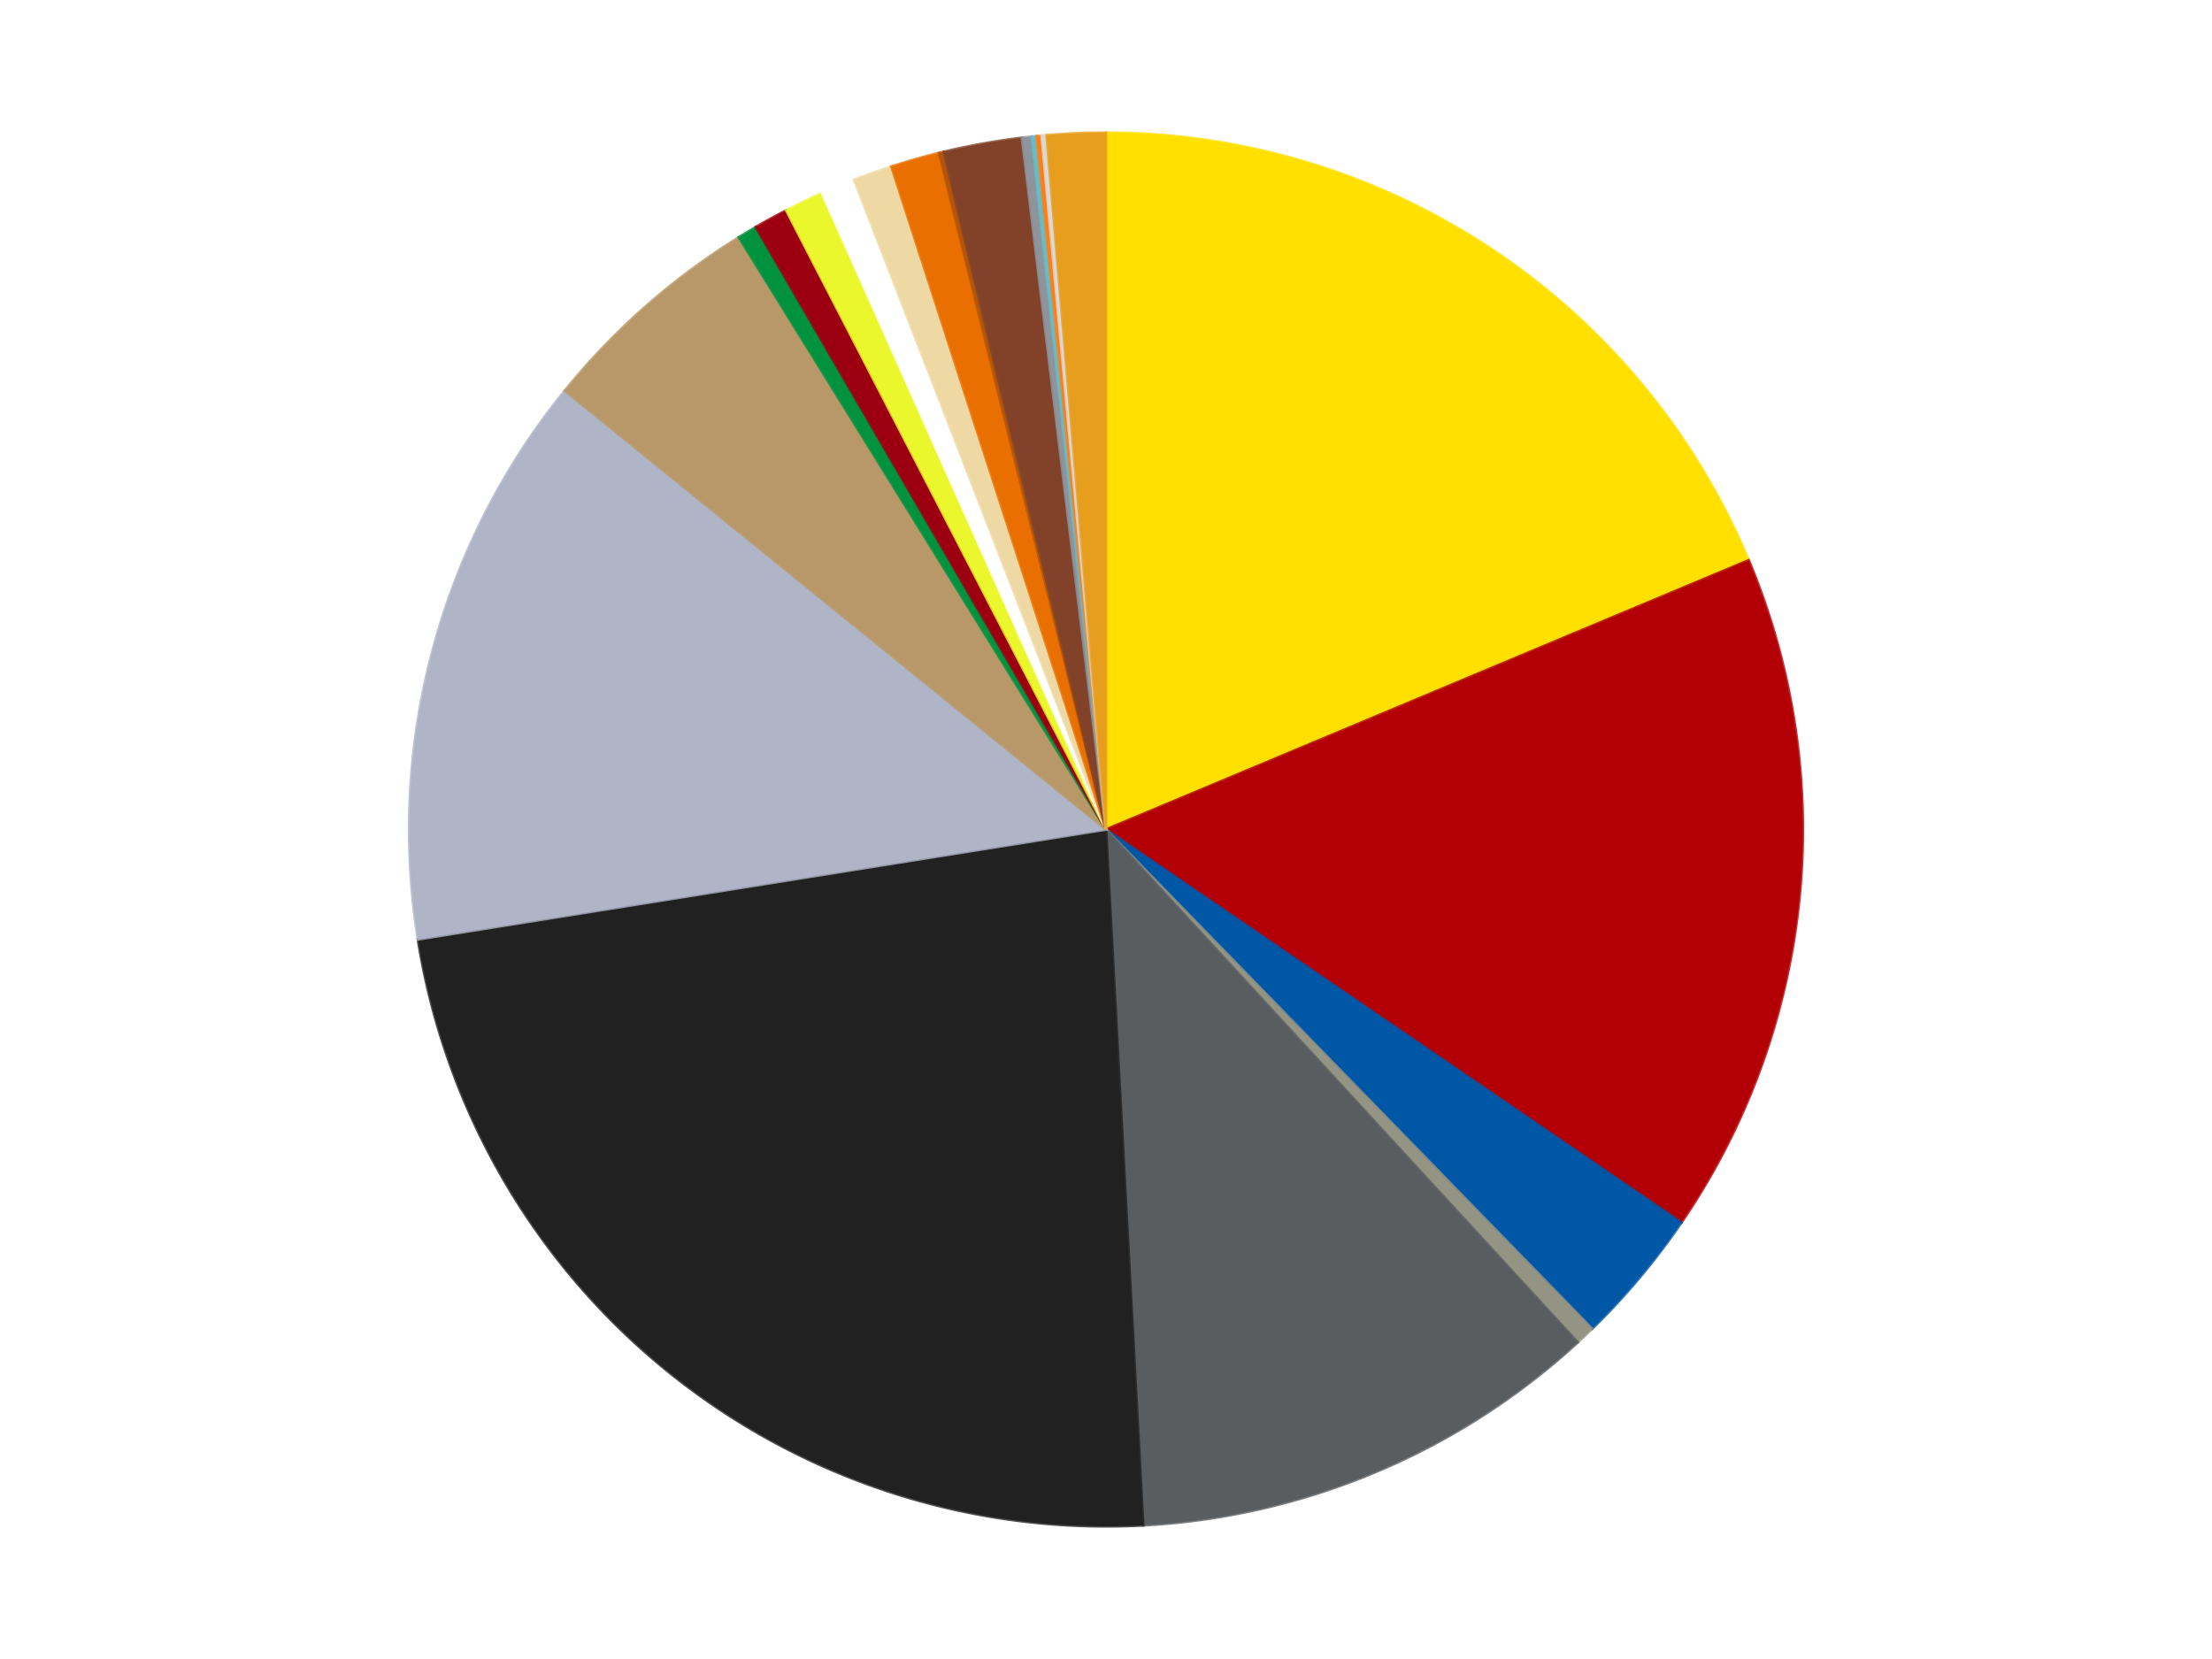
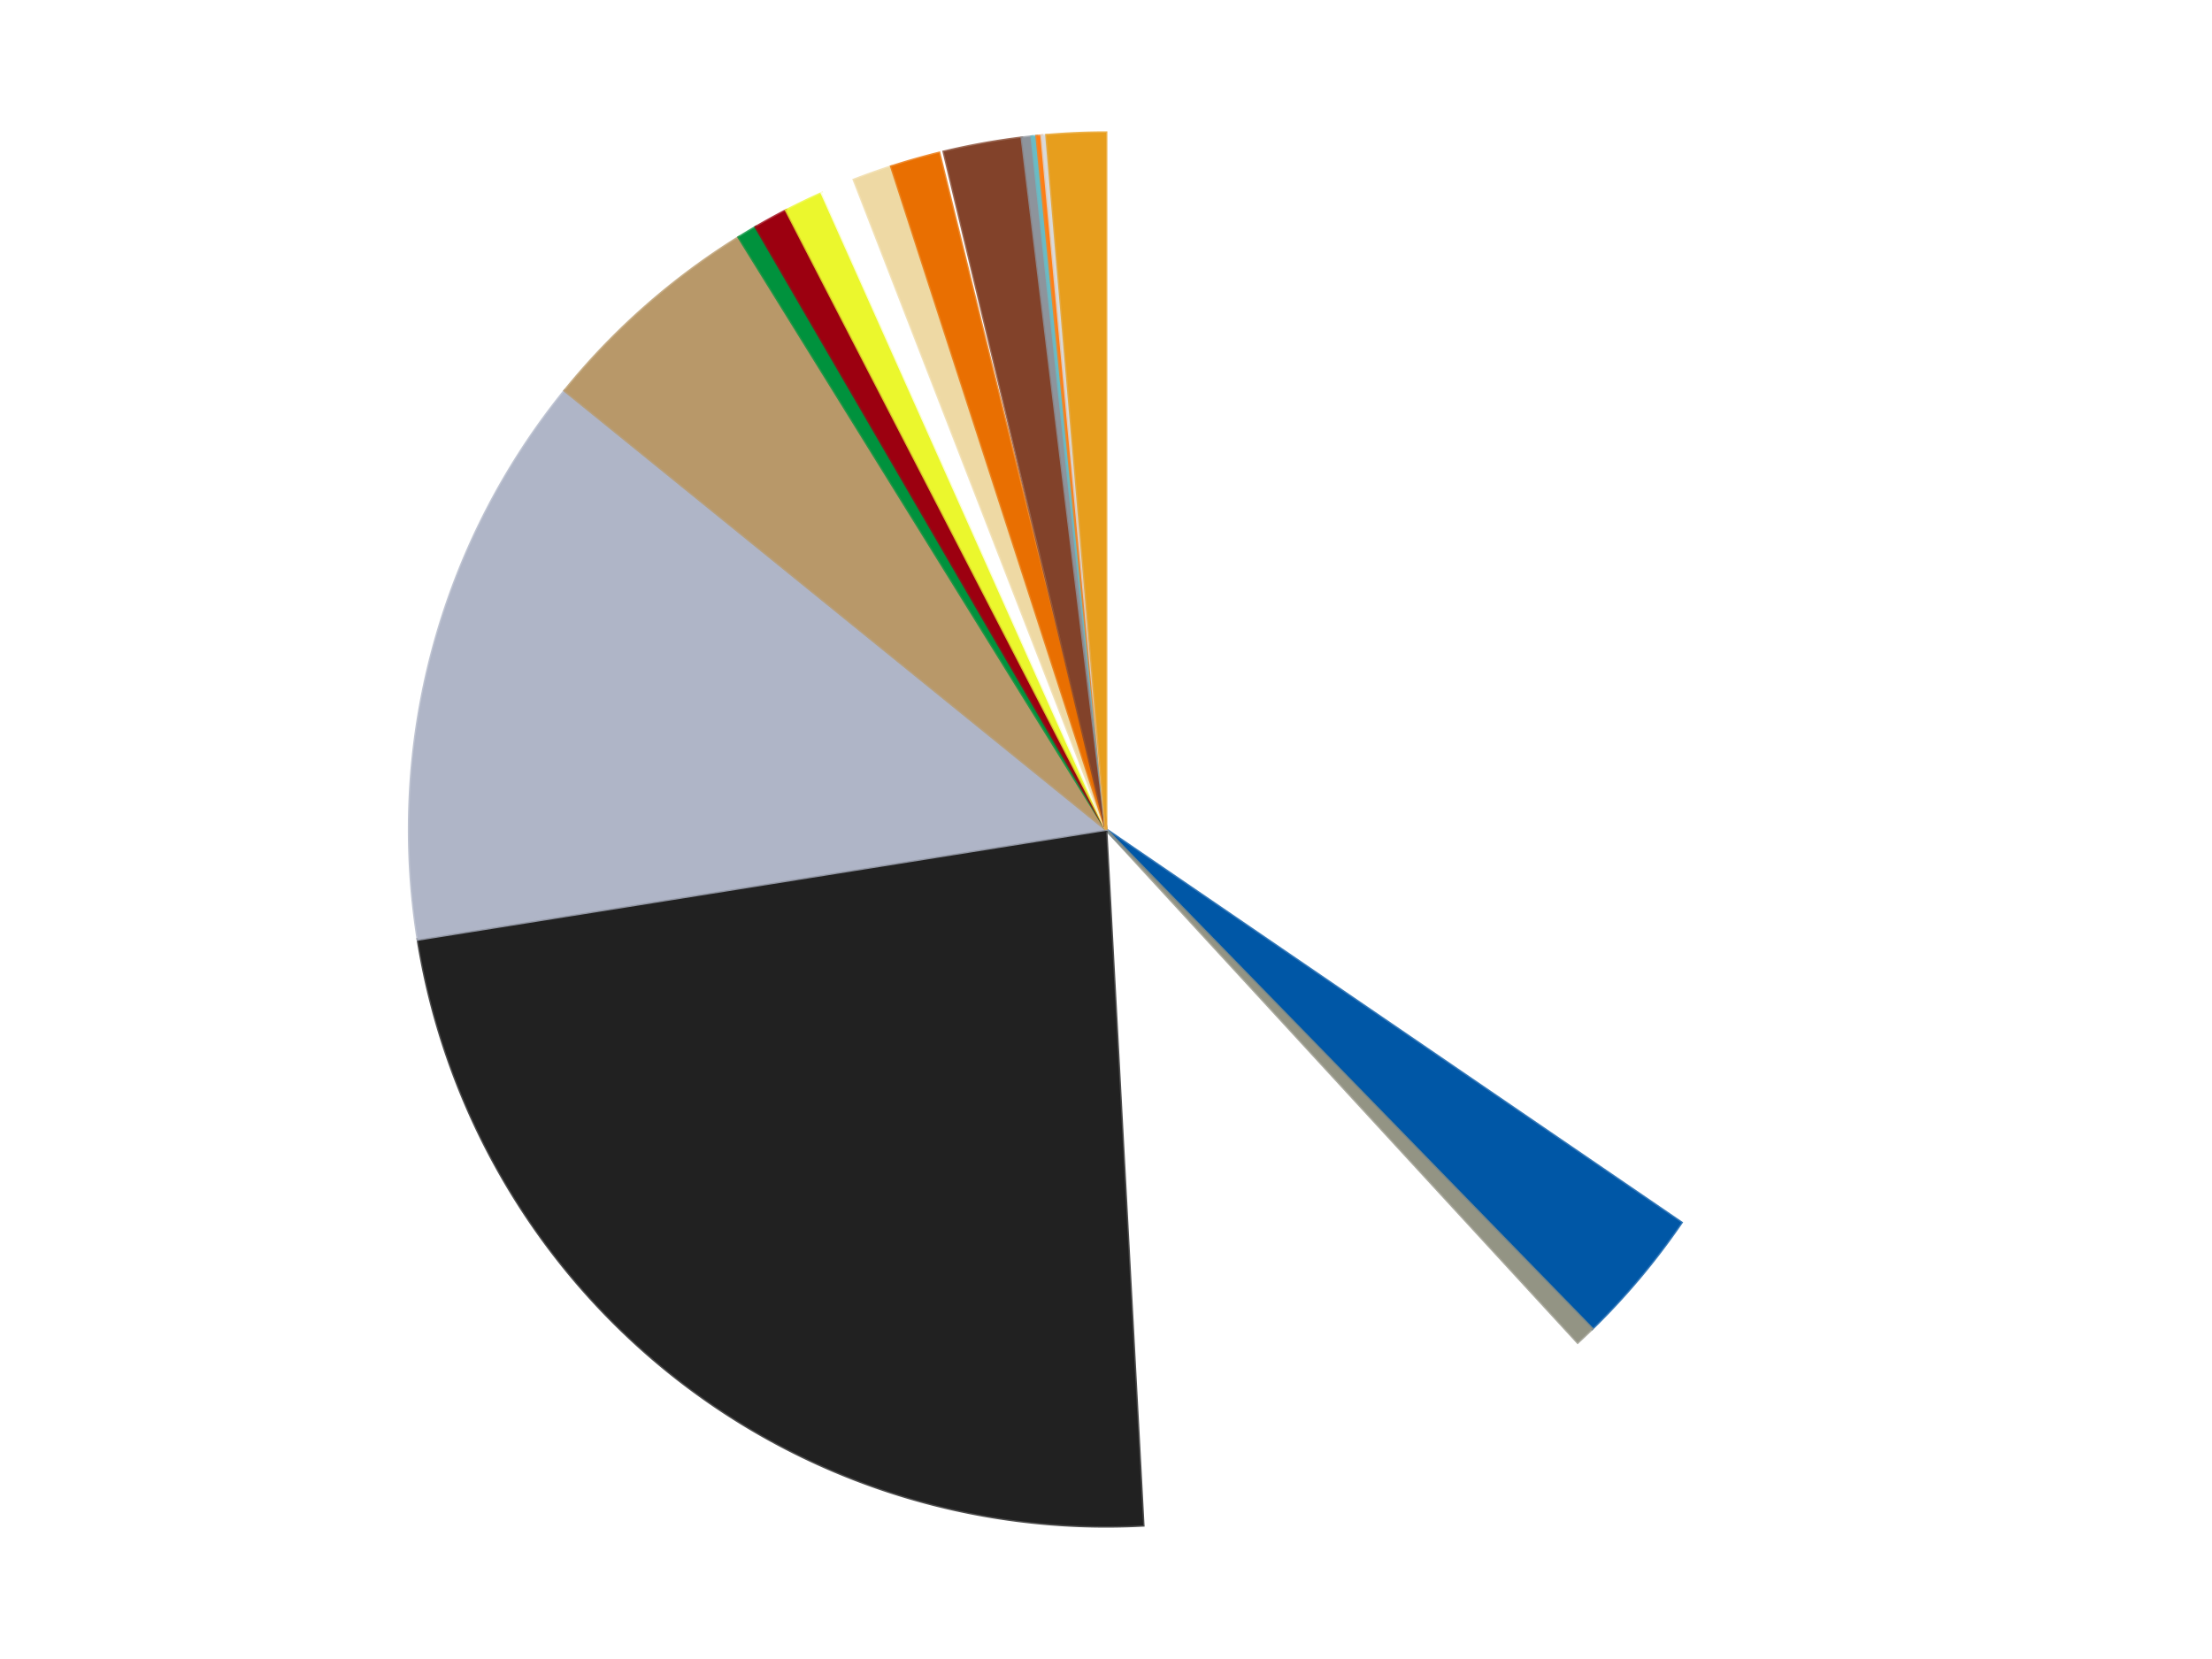
<svg xmlns="http://www.w3.org/2000/svg" xmlns:xlink="http://www.w3.org/1999/xlink" id="chart-da21c66e-4003-4d30-9b25-a950ca564f93" class="pygal-chart" viewBox="0 0 800 600">
  <defs>
    <style type="text/css">#chart-da21c66e-4003-4d30-9b25-a950ca564f93{-webkit-user-select:none;-webkit-font-smoothing:antialiased;font-family:Consolas,"Liberation Mono",Menlo,Courier,monospace}#chart-da21c66e-4003-4d30-9b25-a950ca564f93 .title{font-family:Consolas,"Liberation Mono",Menlo,Courier,monospace;font-size:16px}#chart-da21c66e-4003-4d30-9b25-a950ca564f93 .legends .legend text{font-family:Consolas,"Liberation Mono",Menlo,Courier,monospace;font-size:14px}#chart-da21c66e-4003-4d30-9b25-a950ca564f93 .axis text{font-family:Consolas,"Liberation Mono",Menlo,Courier,monospace;font-size:10px}#chart-da21c66e-4003-4d30-9b25-a950ca564f93 .axis text.major{font-family:Consolas,"Liberation Mono",Menlo,Courier,monospace;font-size:10px}#chart-da21c66e-4003-4d30-9b25-a950ca564f93 .text-overlay text.value{font-family:Consolas,"Liberation Mono",Menlo,Courier,monospace;font-size:16px}#chart-da21c66e-4003-4d30-9b25-a950ca564f93 .text-overlay text.label{font-family:Consolas,"Liberation Mono",Menlo,Courier,monospace;font-size:10px}#chart-da21c66e-4003-4d30-9b25-a950ca564f93 .tooltip{font-family:Consolas,"Liberation Mono",Menlo,Courier,monospace;font-size:14px}#chart-da21c66e-4003-4d30-9b25-a950ca564f93 text.no_data{font-family:Consolas,"Liberation Mono",Menlo,Courier,monospace;font-size:64px}
#chart-da21c66e-4003-4d30-9b25-a950ca564f93{background-color:transparent}#chart-da21c66e-4003-4d30-9b25-a950ca564f93 path,#chart-da21c66e-4003-4d30-9b25-a950ca564f93 line,#chart-da21c66e-4003-4d30-9b25-a950ca564f93 rect,#chart-da21c66e-4003-4d30-9b25-a950ca564f93 circle{-webkit-transition:150ms;-moz-transition:150ms;transition:150ms}#chart-da21c66e-4003-4d30-9b25-a950ca564f93 .graph &gt; .background{fill:transparent}#chart-da21c66e-4003-4d30-9b25-a950ca564f93 .plot &gt; .background{fill:transparent}#chart-da21c66e-4003-4d30-9b25-a950ca564f93 .graph{fill:rgba(0,0,0,.87)}#chart-da21c66e-4003-4d30-9b25-a950ca564f93 text.no_data{fill:rgba(0,0,0,1)}#chart-da21c66e-4003-4d30-9b25-a950ca564f93 .title{fill:rgba(0,0,0,1)}#chart-da21c66e-4003-4d30-9b25-a950ca564f93 .legends .legend text{fill:rgba(0,0,0,.87)}#chart-da21c66e-4003-4d30-9b25-a950ca564f93 .legends .legend:hover text{fill:rgba(0,0,0,1)}#chart-da21c66e-4003-4d30-9b25-a950ca564f93 .axis .line{stroke:rgba(0,0,0,1)}#chart-da21c66e-4003-4d30-9b25-a950ca564f93 .axis .guide.line{stroke:rgba(0,0,0,.54)}#chart-da21c66e-4003-4d30-9b25-a950ca564f93 .axis .major.line{stroke:rgba(0,0,0,.87)}#chart-da21c66e-4003-4d30-9b25-a950ca564f93 .axis text.major{fill:rgba(0,0,0,1)}#chart-da21c66e-4003-4d30-9b25-a950ca564f93 .axis.y .guides:hover .guide.line,#chart-da21c66e-4003-4d30-9b25-a950ca564f93 .line-graph .axis.x .guides:hover .guide.line,#chart-da21c66e-4003-4d30-9b25-a950ca564f93 .stackedline-graph .axis.x .guides:hover .guide.line,#chart-da21c66e-4003-4d30-9b25-a950ca564f93 .xy-graph .axis.x .guides:hover .guide.line{stroke:rgba(0,0,0,1)}#chart-da21c66e-4003-4d30-9b25-a950ca564f93 .axis .guides:hover text{fill:rgba(0,0,0,1)}#chart-da21c66e-4003-4d30-9b25-a950ca564f93 .reactive{fill-opacity:1.0;stroke-opacity:.8;stroke-width:1}#chart-da21c66e-4003-4d30-9b25-a950ca564f93 .ci{stroke:rgba(0,0,0,.87)}#chart-da21c66e-4003-4d30-9b25-a950ca564f93 .reactive.active,#chart-da21c66e-4003-4d30-9b25-a950ca564f93 .active .reactive{fill-opacity:0.6;stroke-opacity:.9;stroke-width:4}#chart-da21c66e-4003-4d30-9b25-a950ca564f93 .ci .reactive.active{stroke-width:1.5}#chart-da21c66e-4003-4d30-9b25-a950ca564f93 .series text{fill:rgba(0,0,0,1)}#chart-da21c66e-4003-4d30-9b25-a950ca564f93 .tooltip rect{fill:transparent;stroke:rgba(0,0,0,1);-webkit-transition:opacity 150ms;-moz-transition:opacity 150ms;transition:opacity 150ms}#chart-da21c66e-4003-4d30-9b25-a950ca564f93 .tooltip .label{fill:rgba(0,0,0,.87)}#chart-da21c66e-4003-4d30-9b25-a950ca564f93 .tooltip .label{fill:rgba(0,0,0,.87)}#chart-da21c66e-4003-4d30-9b25-a950ca564f93 .tooltip .legend{font-size:.8em;fill:rgba(0,0,0,.54)}#chart-da21c66e-4003-4d30-9b25-a950ca564f93 .tooltip .x_label{font-size:.6em;fill:rgba(0,0,0,1)}#chart-da21c66e-4003-4d30-9b25-a950ca564f93 .tooltip .xlink{font-size:.5em;text-decoration:underline}#chart-da21c66e-4003-4d30-9b25-a950ca564f93 .tooltip .value{font-size:1.5em}#chart-da21c66e-4003-4d30-9b25-a950ca564f93 .bound{font-size:.5em}#chart-da21c66e-4003-4d30-9b25-a950ca564f93 .max-value{font-size:.75em;fill:rgba(0,0,0,.54)}#chart-da21c66e-4003-4d30-9b25-a950ca564f93 .map-element{fill:transparent;stroke:rgba(0,0,0,.54) !important}#chart-da21c66e-4003-4d30-9b25-a950ca564f93 .map-element .reactive{fill-opacity:inherit;stroke-opacity:inherit}#chart-da21c66e-4003-4d30-9b25-a950ca564f93 .color-0,#chart-da21c66e-4003-4d30-9b25-a950ca564f93 .color-0 a:visited{stroke:#f44336;fill:#f44336}#chart-da21c66e-4003-4d30-9b25-a950ca564f93 .color-1,#chart-da21c66e-4003-4d30-9b25-a950ca564f93 .color-1 a:visited{stroke:#3f51b5;fill:#3f51b5}#chart-da21c66e-4003-4d30-9b25-a950ca564f93 .color-2,#chart-da21c66e-4003-4d30-9b25-a950ca564f93 .color-2 a:visited{stroke:#009688;fill:#009688}#chart-da21c66e-4003-4d30-9b25-a950ca564f93 .color-3,#chart-da21c66e-4003-4d30-9b25-a950ca564f93 .color-3 a:visited{stroke:#ffc107;fill:#ffc107}#chart-da21c66e-4003-4d30-9b25-a950ca564f93 .color-4,#chart-da21c66e-4003-4d30-9b25-a950ca564f93 .color-4 a:visited{stroke:#ff5722;fill:#ff5722}#chart-da21c66e-4003-4d30-9b25-a950ca564f93 .color-5,#chart-da21c66e-4003-4d30-9b25-a950ca564f93 .color-5 a:visited{stroke:#9c27b0;fill:#9c27b0}#chart-da21c66e-4003-4d30-9b25-a950ca564f93 .color-6,#chart-da21c66e-4003-4d30-9b25-a950ca564f93 .color-6 a:visited{stroke:#03a9f4;fill:#03a9f4}#chart-da21c66e-4003-4d30-9b25-a950ca564f93 .color-7,#chart-da21c66e-4003-4d30-9b25-a950ca564f93 .color-7 a:visited{stroke:#8bc34a;fill:#8bc34a}#chart-da21c66e-4003-4d30-9b25-a950ca564f93 .color-8,#chart-da21c66e-4003-4d30-9b25-a950ca564f93 .color-8 a:visited{stroke:#ff9800;fill:#ff9800}#chart-da21c66e-4003-4d30-9b25-a950ca564f93 .color-9,#chart-da21c66e-4003-4d30-9b25-a950ca564f93 .color-9 a:visited{stroke:#e91e63;fill:#e91e63}#chart-da21c66e-4003-4d30-9b25-a950ca564f93 .color-10,#chart-da21c66e-4003-4d30-9b25-a950ca564f93 .color-10 a:visited{stroke:#2196f3;fill:#2196f3}#chart-da21c66e-4003-4d30-9b25-a950ca564f93 .color-11,#chart-da21c66e-4003-4d30-9b25-a950ca564f93 .color-11 a:visited{stroke:#4caf50;fill:#4caf50}#chart-da21c66e-4003-4d30-9b25-a950ca564f93 .color-12,#chart-da21c66e-4003-4d30-9b25-a950ca564f93 .color-12 a:visited{stroke:#ffeb3b;fill:#ffeb3b}#chart-da21c66e-4003-4d30-9b25-a950ca564f93 .color-13,#chart-da21c66e-4003-4d30-9b25-a950ca564f93 .color-13 a:visited{stroke:#673ab7;fill:#673ab7}#chart-da21c66e-4003-4d30-9b25-a950ca564f93 .color-14,#chart-da21c66e-4003-4d30-9b25-a950ca564f93 .color-14 a:visited{stroke:#00bcd4;fill:#00bcd4}#chart-da21c66e-4003-4d30-9b25-a950ca564f93 .color-15,#chart-da21c66e-4003-4d30-9b25-a950ca564f93 .color-15 a:visited{stroke:#cddc39;fill:#cddc39}#chart-da21c66e-4003-4d30-9b25-a950ca564f93 .color-16,#chart-da21c66e-4003-4d30-9b25-a950ca564f93 .color-16 a:visited{stroke:#9e9e9e;fill:#9e9e9e}#chart-da21c66e-4003-4d30-9b25-a950ca564f93 .color-17,#chart-da21c66e-4003-4d30-9b25-a950ca564f93 .color-17 a:visited{stroke:#607d8b;fill:#607d8b}#chart-da21c66e-4003-4d30-9b25-a950ca564f93 .color-18,#chart-da21c66e-4003-4d30-9b25-a950ca564f93 .color-18 a:visited{stroke:#7b0f07;fill:#7b0f07}#chart-da21c66e-4003-4d30-9b25-a950ca564f93 .color-19,#chart-da21c66e-4003-4d30-9b25-a950ca564f93 .color-19 a:visited{stroke:#141938;fill:#141938}#chart-da21c66e-4003-4d30-9b25-a950ca564f93 .color-20,#chart-da21c66e-4003-4d30-9b25-a950ca564f93 .color-20 a:visited{stroke:#000000;fill:#000000}#chart-da21c66e-4003-4d30-9b25-a950ca564f93 .text-overlay .color-0 text{fill:black}#chart-da21c66e-4003-4d30-9b25-a950ca564f93 .text-overlay .color-1 text{fill:black}#chart-da21c66e-4003-4d30-9b25-a950ca564f93 .text-overlay .color-2 text{fill:black}#chart-da21c66e-4003-4d30-9b25-a950ca564f93 .text-overlay .color-3 text{fill:black}#chart-da21c66e-4003-4d30-9b25-a950ca564f93 .text-overlay .color-4 text{fill:black}#chart-da21c66e-4003-4d30-9b25-a950ca564f93 .text-overlay .color-5 text{fill:black}#chart-da21c66e-4003-4d30-9b25-a950ca564f93 .text-overlay .color-6 text{fill:black}#chart-da21c66e-4003-4d30-9b25-a950ca564f93 .text-overlay .color-7 text{fill:black}#chart-da21c66e-4003-4d30-9b25-a950ca564f93 .text-overlay .color-8 text{fill:black}#chart-da21c66e-4003-4d30-9b25-a950ca564f93 .text-overlay .color-9 text{fill:black}#chart-da21c66e-4003-4d30-9b25-a950ca564f93 .text-overlay .color-10 text{fill:black}#chart-da21c66e-4003-4d30-9b25-a950ca564f93 .text-overlay .color-11 text{fill:black}#chart-da21c66e-4003-4d30-9b25-a950ca564f93 .text-overlay .color-12 text{fill:black}#chart-da21c66e-4003-4d30-9b25-a950ca564f93 .text-overlay .color-13 text{fill:black}#chart-da21c66e-4003-4d30-9b25-a950ca564f93 .text-overlay .color-14 text{fill:black}#chart-da21c66e-4003-4d30-9b25-a950ca564f93 .text-overlay .color-15 text{fill:black}#chart-da21c66e-4003-4d30-9b25-a950ca564f93 .text-overlay .color-16 text{fill:black}#chart-da21c66e-4003-4d30-9b25-a950ca564f93 .text-overlay .color-17 text{fill:black}#chart-da21c66e-4003-4d30-9b25-a950ca564f93 .text-overlay .color-18 text{fill:black}#chart-da21c66e-4003-4d30-9b25-a950ca564f93 .text-overlay .color-19 text{fill:white}#chart-da21c66e-4003-4d30-9b25-a950ca564f93 .text-overlay .color-20 text{fill:white}
#chart-da21c66e-4003-4d30-9b25-a950ca564f93 text.no_data{text-anchor:middle}#chart-da21c66e-4003-4d30-9b25-a950ca564f93 .guide.line{fill:none}#chart-da21c66e-4003-4d30-9b25-a950ca564f93 .centered{text-anchor:middle}#chart-da21c66e-4003-4d30-9b25-a950ca564f93 .title{text-anchor:middle}#chart-da21c66e-4003-4d30-9b25-a950ca564f93 .legends .legend text{fill-opacity:1}#chart-da21c66e-4003-4d30-9b25-a950ca564f93 .axis.x text{text-anchor:middle}#chart-da21c66e-4003-4d30-9b25-a950ca564f93 .axis.x:not(.web) text[transform]{text-anchor:start}#chart-da21c66e-4003-4d30-9b25-a950ca564f93 .axis.x:not(.web) text[transform].backwards{text-anchor:end}#chart-da21c66e-4003-4d30-9b25-a950ca564f93 .axis.y text{text-anchor:end}#chart-da21c66e-4003-4d30-9b25-a950ca564f93 .axis.y text[transform].backwards{text-anchor:start}#chart-da21c66e-4003-4d30-9b25-a950ca564f93 .axis.y2 text{text-anchor:start}#chart-da21c66e-4003-4d30-9b25-a950ca564f93 .axis.y2 text[transform].backwards{text-anchor:end}#chart-da21c66e-4003-4d30-9b25-a950ca564f93 .axis .guide.line{stroke-dasharray:4,4;stroke:black}#chart-da21c66e-4003-4d30-9b25-a950ca564f93 .axis .major.guide.line{stroke-dasharray:6,6;stroke:black}#chart-da21c66e-4003-4d30-9b25-a950ca564f93 .horizontal .axis.y .guide.line,#chart-da21c66e-4003-4d30-9b25-a950ca564f93 .horizontal .axis.y2 .guide.line,#chart-da21c66e-4003-4d30-9b25-a950ca564f93 .vertical .axis.x .guide.line{opacity:0}#chart-da21c66e-4003-4d30-9b25-a950ca564f93 .horizontal .axis.always_show .guide.line,#chart-da21c66e-4003-4d30-9b25-a950ca564f93 .vertical .axis.always_show .guide.line{opacity:1 !important}#chart-da21c66e-4003-4d30-9b25-a950ca564f93 .axis.y .guides:hover .guide.line,#chart-da21c66e-4003-4d30-9b25-a950ca564f93 .axis.y2 .guides:hover .guide.line,#chart-da21c66e-4003-4d30-9b25-a950ca564f93 .axis.x .guides:hover .guide.line{opacity:1}#chart-da21c66e-4003-4d30-9b25-a950ca564f93 .axis .guides:hover text{opacity:1}#chart-da21c66e-4003-4d30-9b25-a950ca564f93 .nofill{fill:none}#chart-da21c66e-4003-4d30-9b25-a950ca564f93 .subtle-fill{fill-opacity:.2}#chart-da21c66e-4003-4d30-9b25-a950ca564f93 .dot{stroke-width:1px;fill-opacity:1;stroke-opacity:1}#chart-da21c66e-4003-4d30-9b25-a950ca564f93 .dot.active{stroke-width:5px}#chart-da21c66e-4003-4d30-9b25-a950ca564f93 .dot.negative{fill:transparent}#chart-da21c66e-4003-4d30-9b25-a950ca564f93 text,#chart-da21c66e-4003-4d30-9b25-a950ca564f93 tspan{stroke:none !important}#chart-da21c66e-4003-4d30-9b25-a950ca564f93 .series text.active{opacity:1}#chart-da21c66e-4003-4d30-9b25-a950ca564f93 .tooltip rect{fill-opacity:.95;stroke-width:.5}#chart-da21c66e-4003-4d30-9b25-a950ca564f93 .tooltip text{fill-opacity:1}#chart-da21c66e-4003-4d30-9b25-a950ca564f93 .showable{visibility:hidden}#chart-da21c66e-4003-4d30-9b25-a950ca564f93 .showable.shown{visibility:visible}#chart-da21c66e-4003-4d30-9b25-a950ca564f93 .gauge-background{fill:rgba(229,229,229,1);stroke:none}#chart-da21c66e-4003-4d30-9b25-a950ca564f93 .bg-lines{stroke:transparent;stroke-width:2px}</style>
    <script type="text/javascript">window.pygal = window.pygal || {};window.pygal.config = window.pygal.config || {};window.pygal.config['da21c66e-4003-4d30-9b25-a950ca564f93'] = {"allow_interruptions": false, "box_mode": "extremes", "classes": ["pygal-chart"], "css": ["file://style.css", "file://graph.css"], "defs": [], "disable_xml_declaration": false, "dots_size": 2.5, "dynamic_print_values": false, "explicit_size": false, "fill": false, "force_uri_protocol": "https", "formatter": null, "half_pie": false, "height": 600, "include_x_axis": false, "inner_radius": 0, "interpolate": null, "interpolation_parameters": {}, "interpolation_precision": 250, "inverse_y_axis": false, "js": ["//kozea.github.io/pygal.js/2.0.x/pygal-tooltips.min.js"], "legend_at_bottom": false, "legend_at_bottom_columns": null, "legend_box_size": 12, "logarithmic": false, "margin": 20, "margin_bottom": null, "margin_left": null, "margin_right": null, "margin_top": null, "max_scale": 16, "min_scale": 4, "missing_value_fill_truncation": "x", "no_data_text": "No data", "no_prefix": false, "order_min": null, "pretty_print": false, "print_labels": false, "print_values": false, "print_values_position": "center", "print_zeroes": true, "range": null, "rounded_bars": null, "secondary_range": null, "show_dots": true, "show_legend": false, "show_minor_x_labels": true, "show_minor_y_labels": true, "show_only_major_dots": false, "show_x_guides": false, "show_x_labels": true, "show_y_guides": true, "show_y_labels": true, "spacing": 10, "stack_from_top": false, "strict": false, "stroke": true, "stroke_style": null, "style": {"background": "transparent", "ci_colors": [], "colors": ["#F44336", "#3F51B5", "#009688", "#FFC107", "#FF5722", "#9C27B0", "#03A9F4", "#8BC34A", "#FF9800", "#E91E63", "#2196F3", "#4CAF50", "#FFEB3B", "#673AB7", "#00BCD4", "#CDDC39", "#9E9E9E", "#607D8B"], "dot_opacity": "1", "font_family": "Consolas, \"Liberation Mono\", Menlo, Courier, monospace", "foreground": "rgba(0, 0, 0, .87)", "foreground_strong": "rgba(0, 0, 0, 1)", "foreground_subtle": "rgba(0, 0, 0, .54)", "guide_stroke_color": "black", "guide_stroke_dasharray": "4,4", "label_font_family": "Consolas, \"Liberation Mono\", Menlo, Courier, monospace", "label_font_size": 10, "legend_font_family": "Consolas, \"Liberation Mono\", Menlo, Courier, monospace", "legend_font_size": 14, "major_guide_stroke_color": "black", "major_guide_stroke_dasharray": "6,6", "major_label_font_family": "Consolas, \"Liberation Mono\", Menlo, Courier, monospace", "major_label_font_size": 10, "no_data_font_family": "Consolas, \"Liberation Mono\", Menlo, Courier, monospace", "no_data_font_size": 64, "opacity": "1.0", "opacity_hover": "0.6", "plot_background": "transparent", "stroke_opacity": ".8", "stroke_opacity_hover": ".9", "stroke_width": "1", "stroke_width_hover": "4", "title_font_family": "Consolas, \"Liberation Mono\", Menlo, Courier, monospace", "title_font_size": 16, "tooltip_font_family": "Consolas, \"Liberation Mono\", Menlo, Courier, monospace", "tooltip_font_size": 14, "transition": "150ms", "value_background": "rgba(229, 229, 229, 1)", "value_colors": [], "value_font_family": "Consolas, \"Liberation Mono\", Menlo, Courier, monospace", "value_font_size": 16, "value_label_font_family": "Consolas, \"Liberation Mono\", Menlo, Courier, monospace", "value_label_font_size": 10}, "title": null, "tooltip_border_radius": 0, "tooltip_fancy_mode": true, "truncate_label": null, "truncate_legend": null, "width": 800, "x_label_rotation": 0, "x_labels": null, "x_labels_major": null, "x_labels_major_count": null, "x_labels_major_every": null, "x_title": null, "xrange": null, "y_label_rotation": 0, "y_labels": null, "y_labels_major": null, "y_labels_major_count": null, "y_labels_major_every": null, "y_title": null, "zero": 0, "legends": ["Yellow", "Red", "Blue", "Trans-Black", "Dark Bluish Gray", "Black", "Light Bluish Gray", "Dark Tan", "Green", "Trans-Red", "Trans-Yellow", "White", "Tan", "Trans-Orange", "Dark Orange", "Reddish Brown", "Flat Silver", "Trans-Light Blue", "Orange", "Glow In Dark White", "Pearl Gold"]}</script>
    <script type="text/javascript" xlink:href="https://kozea.github.io/pygal.js/2.0.x/pygal-tooltips.min.js" />
  </defs>
  <title>Pygal</title>
  <g class="graph pie-graph vertical">
-     <rect x="0" y="0" width="800" height="600" class="background" />
    <g transform="translate(20, 20)" class="plot">
      <rect x="0" y="0" width="760" height="560" class="background" />
      <g class="series serie-0 color-0">
        <g class="slices">
          <g class="slice" style="fill: #FFE001; stroke: #FFE001">
-             <path d="M380 28 A252 252 0 0 1 612.43 182.633 L380 280 A0 0 0 0 0 380 280 z" class="slice reactive tooltip-trigger" />
            <desc class="value">165</desc>
            <desc class="x centered">449.79204301914524</desc>
            <desc class="y centered">175.0949442056591</desc>
          </g>
        </g>
      </g>
      <g class="series serie-1 color-1">
        <g class="slices">
          <g class="slice" style="fill: #B30006; stroke: #B30006">
-             <path d="M612.43 182.633 A252 252 0 0 1 588.056 422.186 L380 280 A0 0 0 0 0 380 280 z" class="slice reactive tooltip-trigger" />
            <desc class="value">140</desc>
            <desc class="x centered">505.35280304394587</desc>
            <desc class="y centered">292.75440194700315</desc>
          </g>
        </g>
      </g>
      <g class="series serie-2 color-2">
        <g class="slices">
          <g class="slice" style="fill: #0057A6; stroke: #0057A6">
            <path d="M588.056 422.186 A252 252 0 0 1 555.798 460.552 L380 280 A0 0 0 0 0 380 280 z" class="slice reactive tooltip-trigger" />
            <desc class="value">28</desc>
            <desc class="x centered">476.44150945908046</desc>
            <desc class="y centered">361.0865910817201</desc>
          </g>
        </g>
      </g>
      <g class="series serie-3 color-3">
        <g class="slices">
          <g class="slice" style="fill: #939484; stroke: #939484">
            <path d="M555.798 460.552 A252 252 0 0 1 550.588 465.482 L380 280 A0 0 0 0 0 380 280 z" class="slice reactive tooltip-trigger" />
            <desc class="value">4</desc>
            <desc class="x centered">466.6052307606641</desc>
            <desc class="y centered">371.51794362250564</desc>
          </g>
        </g>
      </g>
      <g class="series serie-4 color-4">
        <g class="slices">
          <g class="slice" style="fill: #595D60; stroke: #595D60">
-             <path d="M550.588 465.482 A252 252 0 0 1 393.442 531.641 L380 280 A0 0 0 0 0 380 280 z" class="slice reactive tooltip-trigger" />
            <desc class="value">97</desc>
            <desc class="x centered">428.89032356574637</desc>
            <desc class="y centered">396.12810280735937</desc>
          </g>
        </g>
      </g>
      <g class="series serie-5 color-5">
        <g class="slices">
          <g class="slice" style="fill: #212121; stroke: #212121">
            <path d="M393.442 531.641 A252 252 0 0 1 131.152 319.731 L380 280 A0 0 0 0 0 380 280 z" class="slice reactive tooltip-trigger" />
            <desc class="value">206</desc>
            <desc class="x centered">300.81600367412597</desc>
            <desc class="y centered">378.00966649195357</desc>
          </g>
        </g>
      </g>
      <g class="series serie-6 color-6">
        <g class="slices">
          <g class="slice" style="fill: #AFB5C7; stroke: #AFB5C7">
            <path d="M131.152 319.731 A252 252 0 0 1 184.263 121.284 L380 280 A0 0 0 0 0 380 280 z" class="slice reactive tooltip-trigger" />
            <desc class="value">118</desc>
            <desc class="x centered">258.28368238981926</desc>
            <desc class="y centered">247.42488637905305</desc>
          </g>
        </g>
      </g>
      <g class="series serie-7 color-7">
        <g class="slices">
          <g class="slice" style="fill: #B89869; stroke: #B89869">
            <path d="M184.263 121.284 A252 252 0 0 1 247.205 65.829 L380 280 A0 0 0 0 0 380 280 z" class="slice reactive tooltip-trigger" />
            <desc class="value">47</desc>
            <desc class="x centered">296.70497334292816</desc>
            <desc class="y centered">185.45932867703084</desc>
          </g>
        </g>
      </g>
      <g class="series serie-8 color-8">
        <g class="slices">
          <g class="slice" style="fill: #00923D; stroke: #00923D">
            <path d="M247.205 65.829 A252 252 0 0 1 253.354 62.136 L380 280 A0 0 0 0 0 380 280 z" class="slice reactive tooltip-trigger" />
            <desc class="value">4</desc>
            <desc class="x centered">315.13295682290646</desc>
            <desc class="y centered">171.98024852157323</desc>
          </g>
        </g>
      </g>
      <g class="series serie-9 color-9">
        <g class="slices">
          <g class="slice" style="fill: #9C0010; stroke: #9C0010">
            <path d="M253.354 62.136 A252 252 0 0 1 264.358 56.101 L380 280 A0 0 0 0 0 380 280 z" class="slice reactive tooltip-trigger" />
            <desc class="value">7</desc>
            <desc class="x centered">319.40906239931894</desc>
            <desc class="y centered">169.52494272157912</desc>
          </g>
        </g>
      </g>
      <g class="series serie-10 color-10">
        <g class="slices">
          <g class="slice" style="fill: #EBF72D; stroke: #EBF72D">
            <path d="M264.358 56.101 A252 252 0 0 1 277.284 49.884 L380 280 A0 0 0 0 0 380 280 z" class="slice reactive tooltip-trigger" />
            <desc class="value">8</desc>
            <desc class="x centered">325.3883553516823</desc>
            <desc class="y centered">166.45015073191038</desc>
          </g>
        </g>
      </g>
      <g class="series serie-11 color-11">
        <g class="slices">
          <g class="slice" style="fill: #FFFFFF; stroke: #FFFFFF">
            <path d="M277.284 49.884 A252 252 0 0 1 288.869 45.055 L380 280 A0 0 0 0 0 380 280 z" class="slice reactive tooltip-trigger" />
            <desc class="value">7</desc>
            <desc class="x centered">331.52315282941714</desc>
            <desc class="y centered">163.69868750353695</desc>
          </g>
        </g>
      </g>
      <g class="series serie-12 color-12">
        <g class="slices">
          <g class="slice" style="fill: #EED9A4; stroke: #EED9A4">
            <path d="M288.869 45.055 A252 252 0 0 1 302.384 40.251 L380 280 A0 0 0 0 0 380 280 z" class="slice reactive tooltip-trigger" />
            <desc class="value">8</desc>
            <desc class="x centered">337.7959862362897</desc>
            <desc class="y centered">161.27838772054793</desc>
          </g>
        </g>
      </g>
      <g class="series serie-13 color-13">
        <g class="slices">
          <g class="slice" style="fill: #E96F01; stroke: #E96F01">
            <path d="M302.384 40.251 A252 252 0 0 1 319.625 35.339 L380 280 A0 0 0 0 0 380 280 z" class="slice reactive tooltip-trigger" />
            <desc class="value">10</desc>
            <desc class="x centered">345.48041987924375</desc>
            <desc class="y centered">158.82079968787264</desc>
          </g>
        </g>
      </g>
      <g class="series serie-14 color-14">
        <g class="slices">
          <g class="slice" style="fill: #B35408; stroke: #B35408">
-             <path d="M319.625 35.339 A252 252 0 0 1 321.368 34.916 L380 280 A0 0 0 0 0 380 280 z" class="slice reactive tooltip-trigger" />
            <desc class="value">1</desc>
            <desc class="x centered">350.24817050680895</desc>
            <desc class="y centered">157.56296049884213</desc>
          </g>
        </g>
      </g>
      <g class="series serie-15 color-15">
        <g class="slices">
          <g class="slice" style="fill: #82422A; stroke: #82422A">
            <path d="M321.368 34.916 A252 252 0 0 1 349.591 29.842 L380 280 A0 0 0 0 0 380 280 z" class="slice reactive tooltip-trigger" />
            <desc class="value">16</desc>
            <desc class="x centered">357.7035004527165</desc>
            <desc class="y centered">155.9884436516581</desc>
          </g>
        </g>
      </g>
      <g class="series serie-16 color-16">
        <g class="slices">
          <g class="slice" style="fill: #8D949C; stroke: #8D949C">
            <path d="M349.591 29.842 A252 252 0 0 1 353.154 29.434 L380 280 A0 0 0 0 0 380 280 z" class="slice reactive tooltip-trigger" />
            <desc class="value">2</desc>
            <desc class="x centered">365.6856691006546</desc>
            <desc class="y centered">154.8157360891392</desc>
          </g>
        </g>
      </g>
      <g class="series serie-17 color-17">
        <g class="slices">
          <g class="slice" style="fill: #68BCC5; stroke: #68BCC5">
            <path d="M353.154 29.434 A252 252 0 0 1 354.937 29.249 L380 280 A0 0 0 0 0 380 280 z" class="slice reactive tooltip-trigger" />
            <desc class="value">1</desc>
            <desc class="x centered">367.02262432857265</desc>
            <desc class="y centered">154.6700844942332</desc>
          </g>
        </g>
      </g>
      <g class="series serie-18 color-18">
        <g class="slices">
          <g class="slice" style="fill: #FF7E14; stroke: #FF7E14">
            <path d="M354.937 29.249 A252 252 0 0 1 356.722 29.077 L380 280 A0 0 0 0 0 380 280 z" class="slice reactive tooltip-trigger" />
            <desc class="value">1</desc>
            <desc class="x centered">367.91475857829835</desc>
            <desc class="y centered">154.58091477060125</desc>
          </g>
        </g>
      </g>
      <g class="series serie-19 color-19">
        <g class="slices">
          <g class="slice" style="fill: #d9d9d9; stroke: #d9d9d9">
            <path d="M356.722 29.077 A252 252 0 0 1 358.508 28.918 L380 280 A0 0 0 0 0 380 280 z" class="slice reactive tooltip-trigger" />
            <desc class="value">1</desc>
            <desc class="x centered">368.8075047440502</desc>
            <desc class="y centered">154.49809543299534</desc>
          </g>
        </g>
      </g>
      <g class="series serie-20 color-20">
        <g class="slices">
          <g class="slice" style="fill: #E79E1D; stroke: #E79E1D">
            <path d="M358.508 28.918 A252 252 0 0 1 380 28 L380 280 A0 0 0 0 0 380 280 z" class="slice reactive tooltip-trigger" />
            <desc class="value">12</desc>
            <desc class="x centered">374.62214593321954</desc>
            <desc class="y centered">154.11481943597803</desc>
          </g>
        </g>
      </g>
    </g>
    <g class="titles" />
    <g transform="translate(20, 20)" class="plot overlay">
      <g class="series serie-0 color-0" />
      <g class="series serie-1 color-1" />
      <g class="series serie-2 color-2" />
      <g class="series serie-3 color-3" />
      <g class="series serie-4 color-4" />
      <g class="series serie-5 color-5" />
      <g class="series serie-6 color-6" />
      <g class="series serie-7 color-7" />
      <g class="series serie-8 color-8" />
      <g class="series serie-9 color-9" />
      <g class="series serie-10 color-10" />
      <g class="series serie-11 color-11" />
      <g class="series serie-12 color-12" />
      <g class="series serie-13 color-13" />
      <g class="series serie-14 color-14" />
      <g class="series serie-15 color-15" />
      <g class="series serie-16 color-16" />
      <g class="series serie-17 color-17" />
      <g class="series serie-18 color-18" />
      <g class="series serie-19 color-19" />
      <g class="series serie-20 color-20" />
    </g>
    <g transform="translate(20, 20)" class="plot text-overlay">
      <g class="series serie-0 color-0" />
      <g class="series serie-1 color-1" />
      <g class="series serie-2 color-2" />
      <g class="series serie-3 color-3" />
      <g class="series serie-4 color-4" />
      <g class="series serie-5 color-5" />
      <g class="series serie-6 color-6" />
      <g class="series serie-7 color-7" />
      <g class="series serie-8 color-8" />
      <g class="series serie-9 color-9" />
      <g class="series serie-10 color-10" />
      <g class="series serie-11 color-11" />
      <g class="series serie-12 color-12" />
      <g class="series serie-13 color-13" />
      <g class="series serie-14 color-14" />
      <g class="series serie-15 color-15" />
      <g class="series serie-16 color-16" />
      <g class="series serie-17 color-17" />
      <g class="series serie-18 color-18" />
      <g class="series serie-19 color-19" />
      <g class="series serie-20 color-20" />
    </g>
    <g transform="translate(20, 20)" class="plot tooltip-overlay">
      <g transform="translate(0 0)" style="opacity: 0" class="tooltip">
        <rect rx="0" ry="0" width="0" height="0" class="tooltip-box" />
        <g class="text" />
      </g>
    </g>
  </g>
</svg>